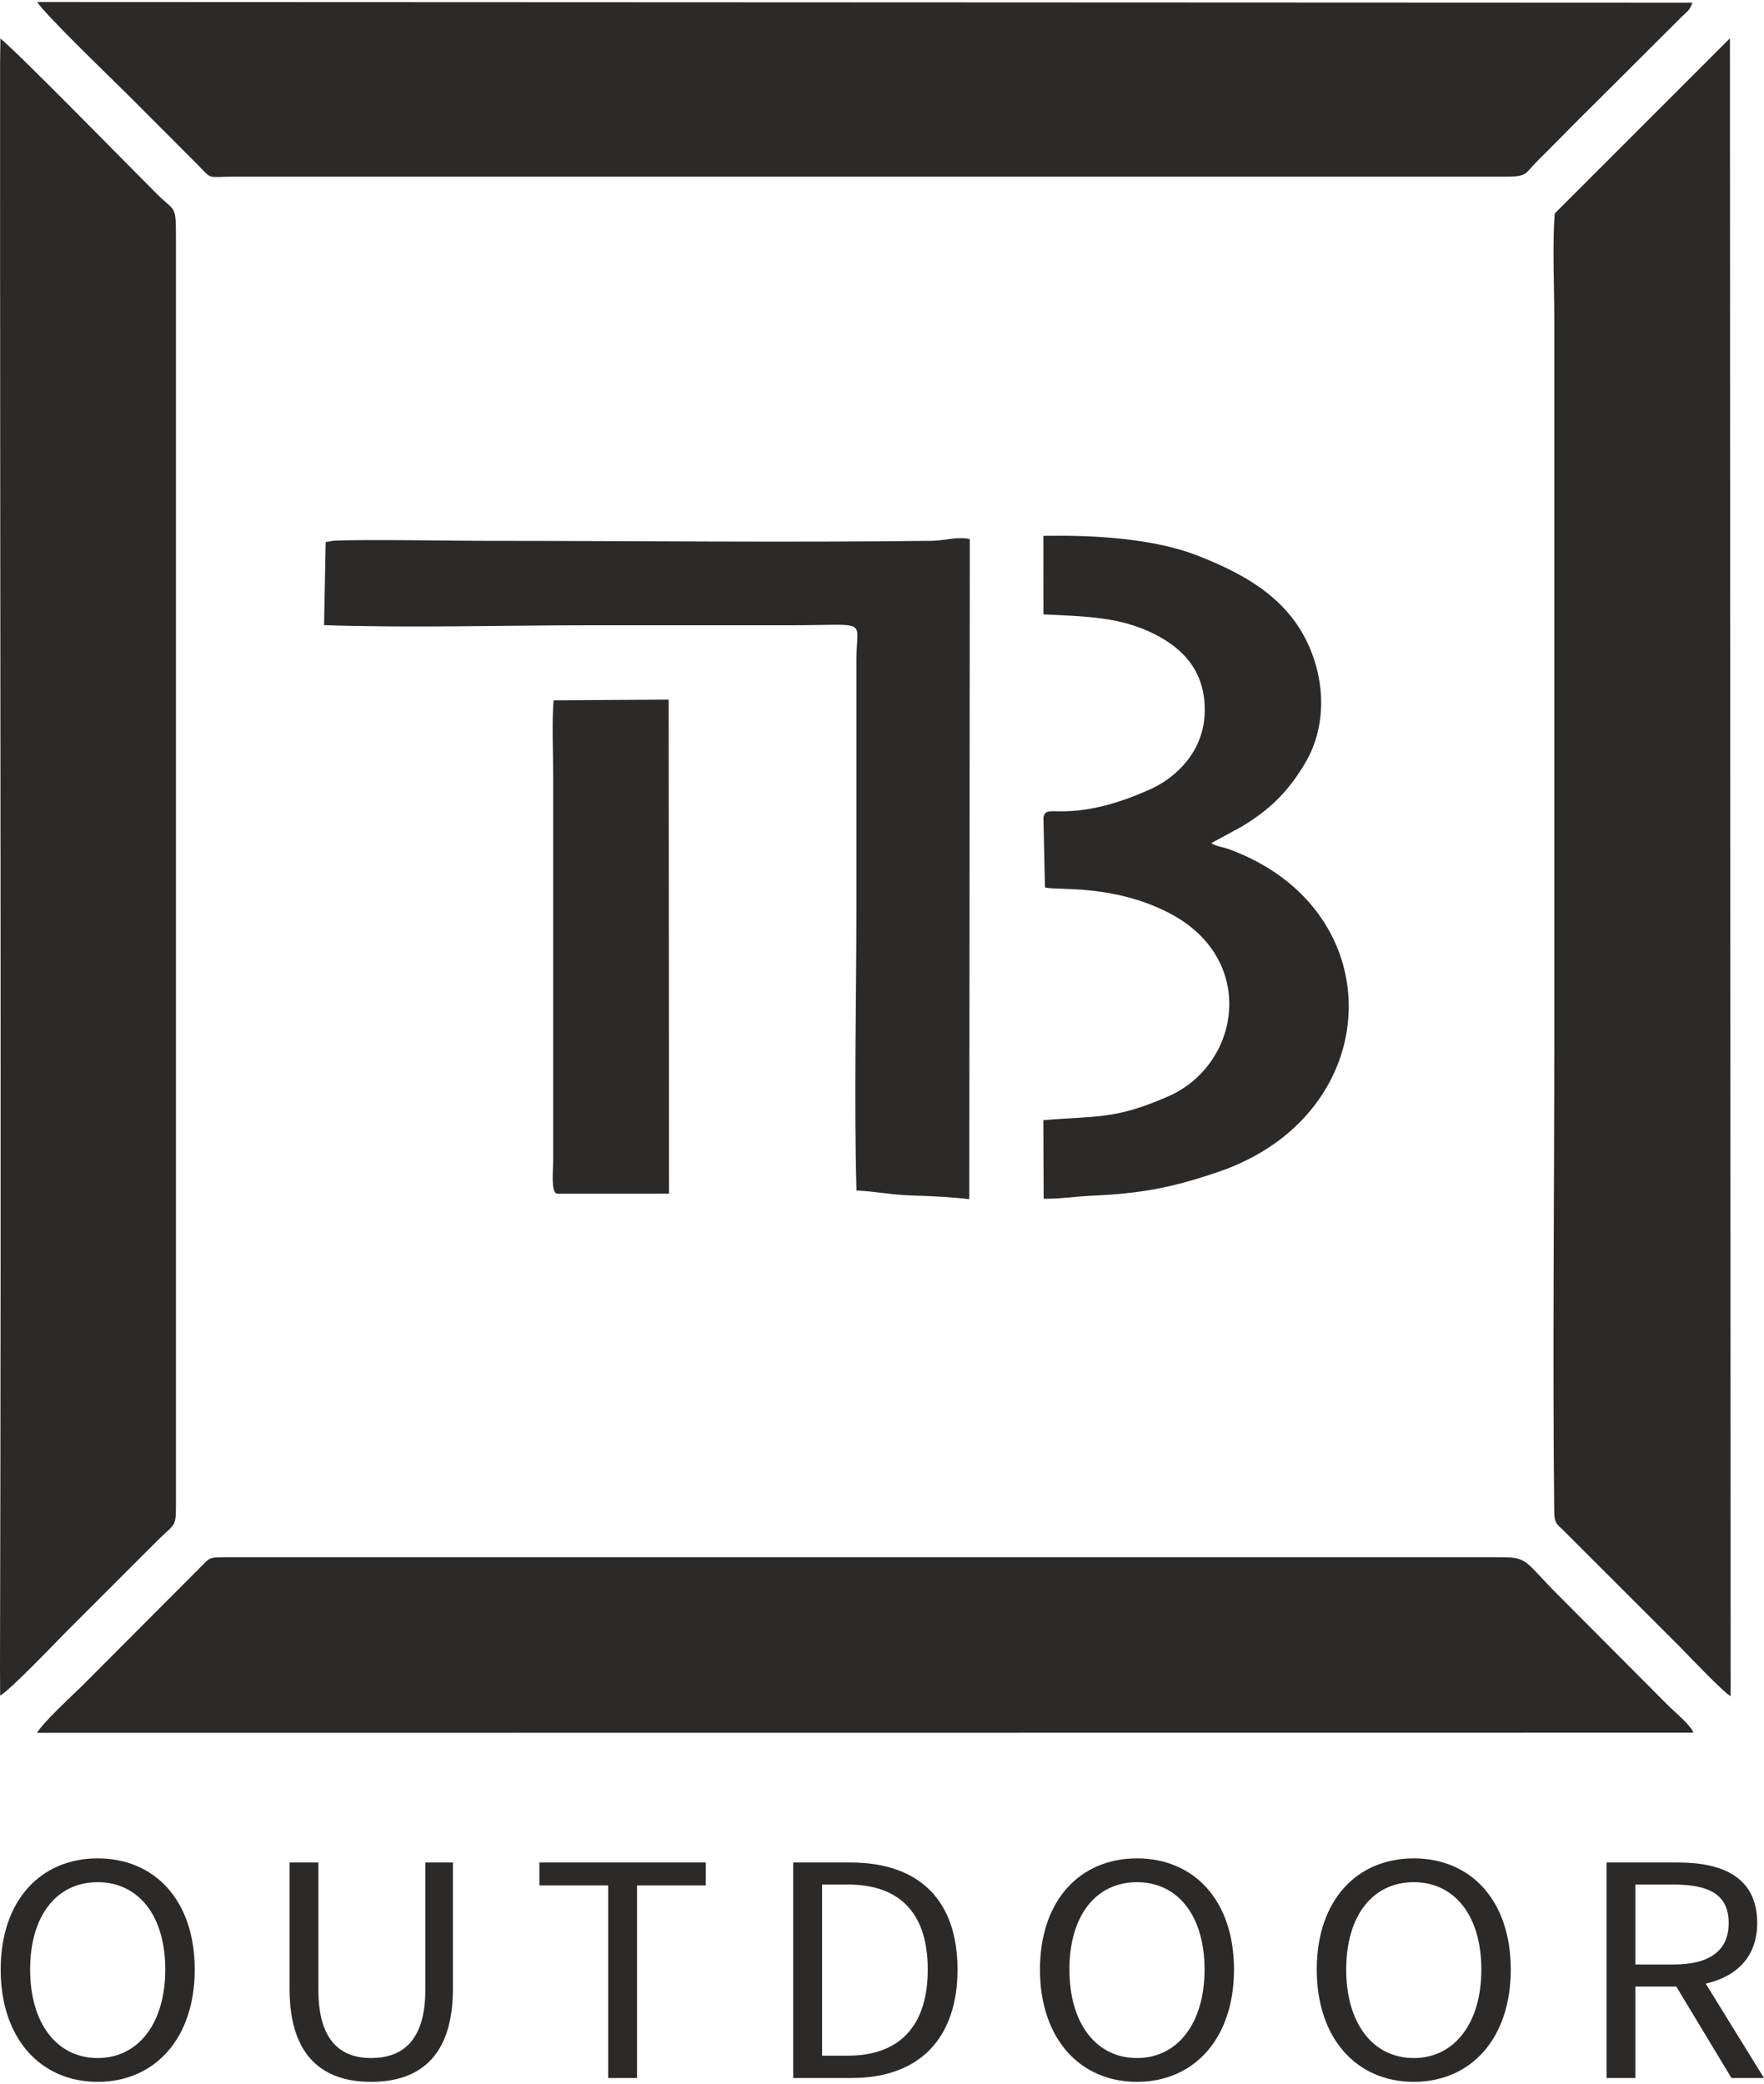
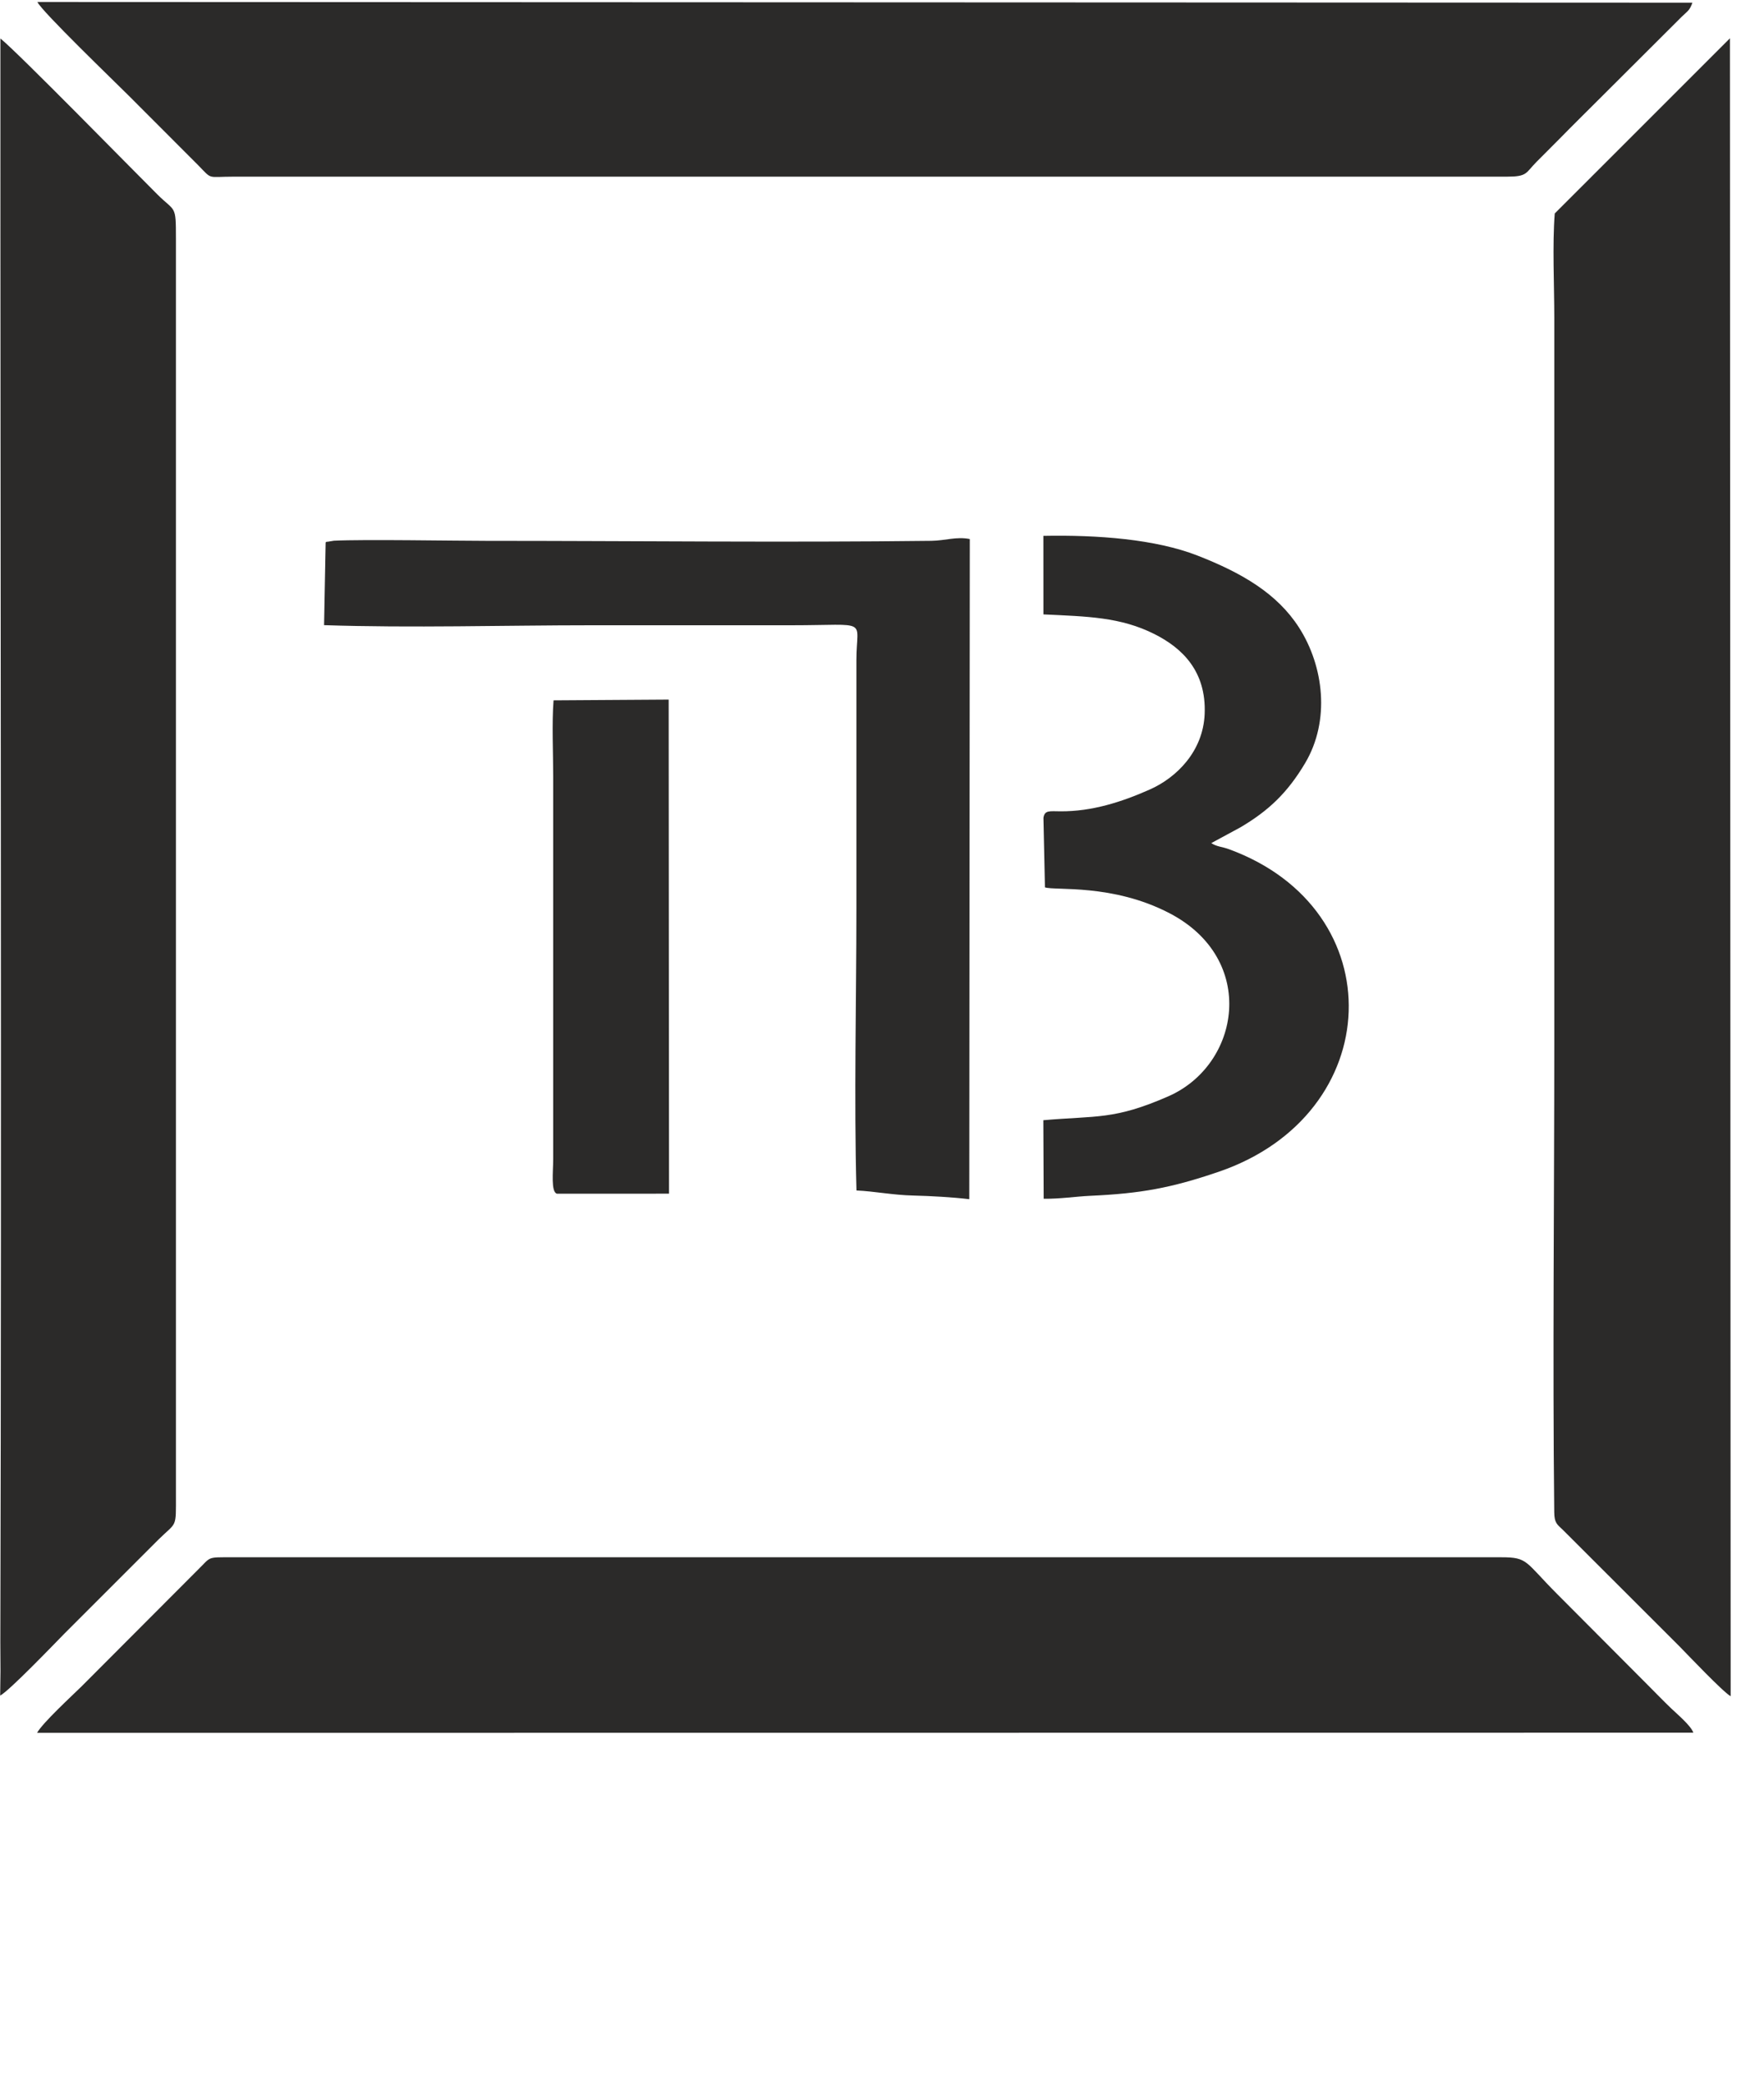
<svg xmlns="http://www.w3.org/2000/svg" xml:space="preserve" fill-rule="evenodd" clip-rule="evenodd" image-rendering="optimizeQuality" shape-rendering="geometricPrecision" text-rendering="geometricPrecision" viewBox="0 0 80255 94609" width="127" height="150">
  <defs>
    <style>
    .fil0 {fill:#2B2A29}
    .fil1 {fill:#2B2A29;fill-rule:nonzero}
   </style>
  </defs>
  <g id="Vrstva_x0020_1">
    <g id="_2194045086144">
-       <path d="M70735 9620c-113 1441-21 3251-21 4733v33047c0 7000-80 14348-2 21303 5 500 141 554 392 798l5307 5301c395 402 1979 2074 2327 2266l-33-75416-7970 7968zM7 77039c397-197 2474-2361 2923-2819l4284-4283c841-828 791-472 790-2055V10762c1-1561-25-1195-840-2004C6059 7662 843 2326 18 1660L3 2765c-5 24295 61 48667-3 72950l7 1324zM10545 70747c-1153 0-926-33-1542 570l-5299 5310c-468 459-1741 1627-2019 2107l75356-7c-109-319-745-853-1005-1102-374-357-690-691-1061-1060l-4154-4169c-1441-1446-1300-1650-2504-1649H10545zM10626 7946h57936c935-1 843-166 1334-663 358-363 661-658 1019-1022 691-705 1341-1342 2039-2041l3554-3545c262-259 363-276 489-643L1702 0c177 410 3569 3676 4139 4246l3180 3184c655 672 386 516 1605 516zM14744 28347c3978 133 8197 5 12202 5h9058c3613 0 2959-338 2959 1586v11261c0 4244-112 8638 3 12863 837 39 1641 208 2587 231 795 20 1776 73 2545 166l24-30029c-612-122-1113 73-1752 81-6584 81-13615 1-20238 1-1416 0-5598-74-6941-6l-306 50c-14-22-46 16-69 25l-72 3766zM52314 35822c-1291 573-2640 1003-4070 993-494-3-720-60-772 300l69 3159c470 159 3069-178 5669 1177 4019 2096 3222 6892-55 8328-2458 1078-3257 875-5688 1087l15 3573c757 9 1437-103 2145-135 2270-105 3644-350 5815-1091 7646-2611 7980-11935 461-14678-291-107-555-111-794-274l1320-714c1297-763 2153-1586 2948-2922 1153-1939 849-4411-275-6166-997-1557-2612-2494-4626-3279-1906-743-4528-943-7007-895l2 3573c1991 94 3509 117 5056 897 1254 632 2361 1682 2280 3634-70 1699-1277 2894-2493 3433z" class="fil0" />
+       <path d="M70735 9620c-113 1441-21 3251-21 4733v33047c0 7000-80 14348-2 21303 5 500 141 554 392 798l5307 5301c395 402 1979 2074 2327 2266l-33-75416-7970 7968zM7 77039c397-197 2474-2361 2923-2819l4284-4283c841-828 791-472 790-2055V10762c1-1561-25-1195-840-2004C6059 7662 843 2326 18 1660c-5 24295 61 48667-3 72950l7 1324zM10545 70747c-1153 0-926-33-1542 570l-5299 5310c-468 459-1741 1627-2019 2107l75356-7c-109-319-745-853-1005-1102-374-357-690-691-1061-1060l-4154-4169c-1441-1446-1300-1650-2504-1649H10545zM10626 7946h57936c935-1 843-166 1334-663 358-363 661-658 1019-1022 691-705 1341-1342 2039-2041l3554-3545c262-259 363-276 489-643L1702 0c177 410 3569 3676 4139 4246l3180 3184c655 672 386 516 1605 516zM14744 28347c3978 133 8197 5 12202 5h9058c3613 0 2959-338 2959 1586v11261c0 4244-112 8638 3 12863 837 39 1641 208 2587 231 795 20 1776 73 2545 166l24-30029c-612-122-1113 73-1752 81-6584 81-13615 1-20238 1-1416 0-5598-74-6941-6l-306 50c-14-22-46 16-69 25l-72 3766zM52314 35822c-1291 573-2640 1003-4070 993-494-3-720-60-772 300l69 3159c470 159 3069-178 5669 1177 4019 2096 3222 6892-55 8328-2458 1078-3257 875-5688 1087l15 3573c757 9 1437-103 2145-135 2270-105 3644-350 5815-1091 7646-2611 7980-11935 461-14678-291-107-555-111-794-274l1320-714c1297-763 2153-1586 2948-2922 1153-1939 849-4411-275-6166-997-1557-2612-2494-4626-3279-1906-743-4528-943-7007-895l2 3573c1991 94 3509 117 5056 897 1254 632 2361 1682 2280 3634-70 1699-1277 2894-2493 3433z" class="fil0" />
      <path d="M25184 31767c-81 1066-16 2382-16 3475v17381c0 577-112 1504 169 1586l5101-1-16-22475-5238 34z" class="fil0" />
    </g>
-     <path d="M4445 94609c2595 0 4414-1966 4414-5109 0-3144-1819-5056-4414-5056S31 86356 31 89500c0 3143 1819 5109 4414 5109zm0-1083c-1861 0-3074-1579-3074-4026 0-2461 1213-3973 3074-3973 1847 0 3074 1512 3074 3973 0 2447-1227 4026-3074 4026zm12438 1083c2115 0 3722-1070 3722-4227v-5751h-1255v5792c0 2367-1085 3103-2467 3103-1340 0-2398-736-2398-3103v-5792h-1311v5751c0 3157 1608 4227 3709 4227zm10787-174h1312v-8761h3130v-1043h-7572v1043h3130v8761zm8419 0h2651c3117 0 4823-1832 4823-4935 0-3117-1706-4869-4879-4869h-2595v9804zm1312-1016v-7785h1170c2440 0 3638 1378 3638 3866 0 2474-1198 3919-3638 3919h-1170zm14327 1190c2594 0 4414-1966 4414-5109 0-3144-1820-5056-4414-5056-2595 0-4414 1912-4414 5056 0 3143 1819 5109 4414 5109zm0-1083c-1861 0-3074-1579-3074-4026 0-2461 1213-3973 3074-3973 1847 0 3074 1512 3074 3973 0 2447-1227 4026-3074 4026zm12593 1083c2594 0 4413-1966 4413-5109 0-3144-1819-5056-4413-5056-2595 0-4414 1912-4414 5056 0 3143 1819 5109 4414 5109zm0-1083c-1862 0-3074-1579-3074-4026 0-2461 1212-3973 3074-3973 1847 0 3074 1512 3074 3973 0 2447-1227 4026-3074 4026zm10082-7892h1735c1621 0 2510 455 2510 1752 0 1271-889 1886-2510 1886h-1735v-3638zm5852 8801-2651-4293c1410-321 2341-1231 2341-2756 0-2046-1509-2755-3610-2755h-3243v9804h1311v-4160h1862l2510 4160h1480z" class="fil1" />
  </g>
</svg>